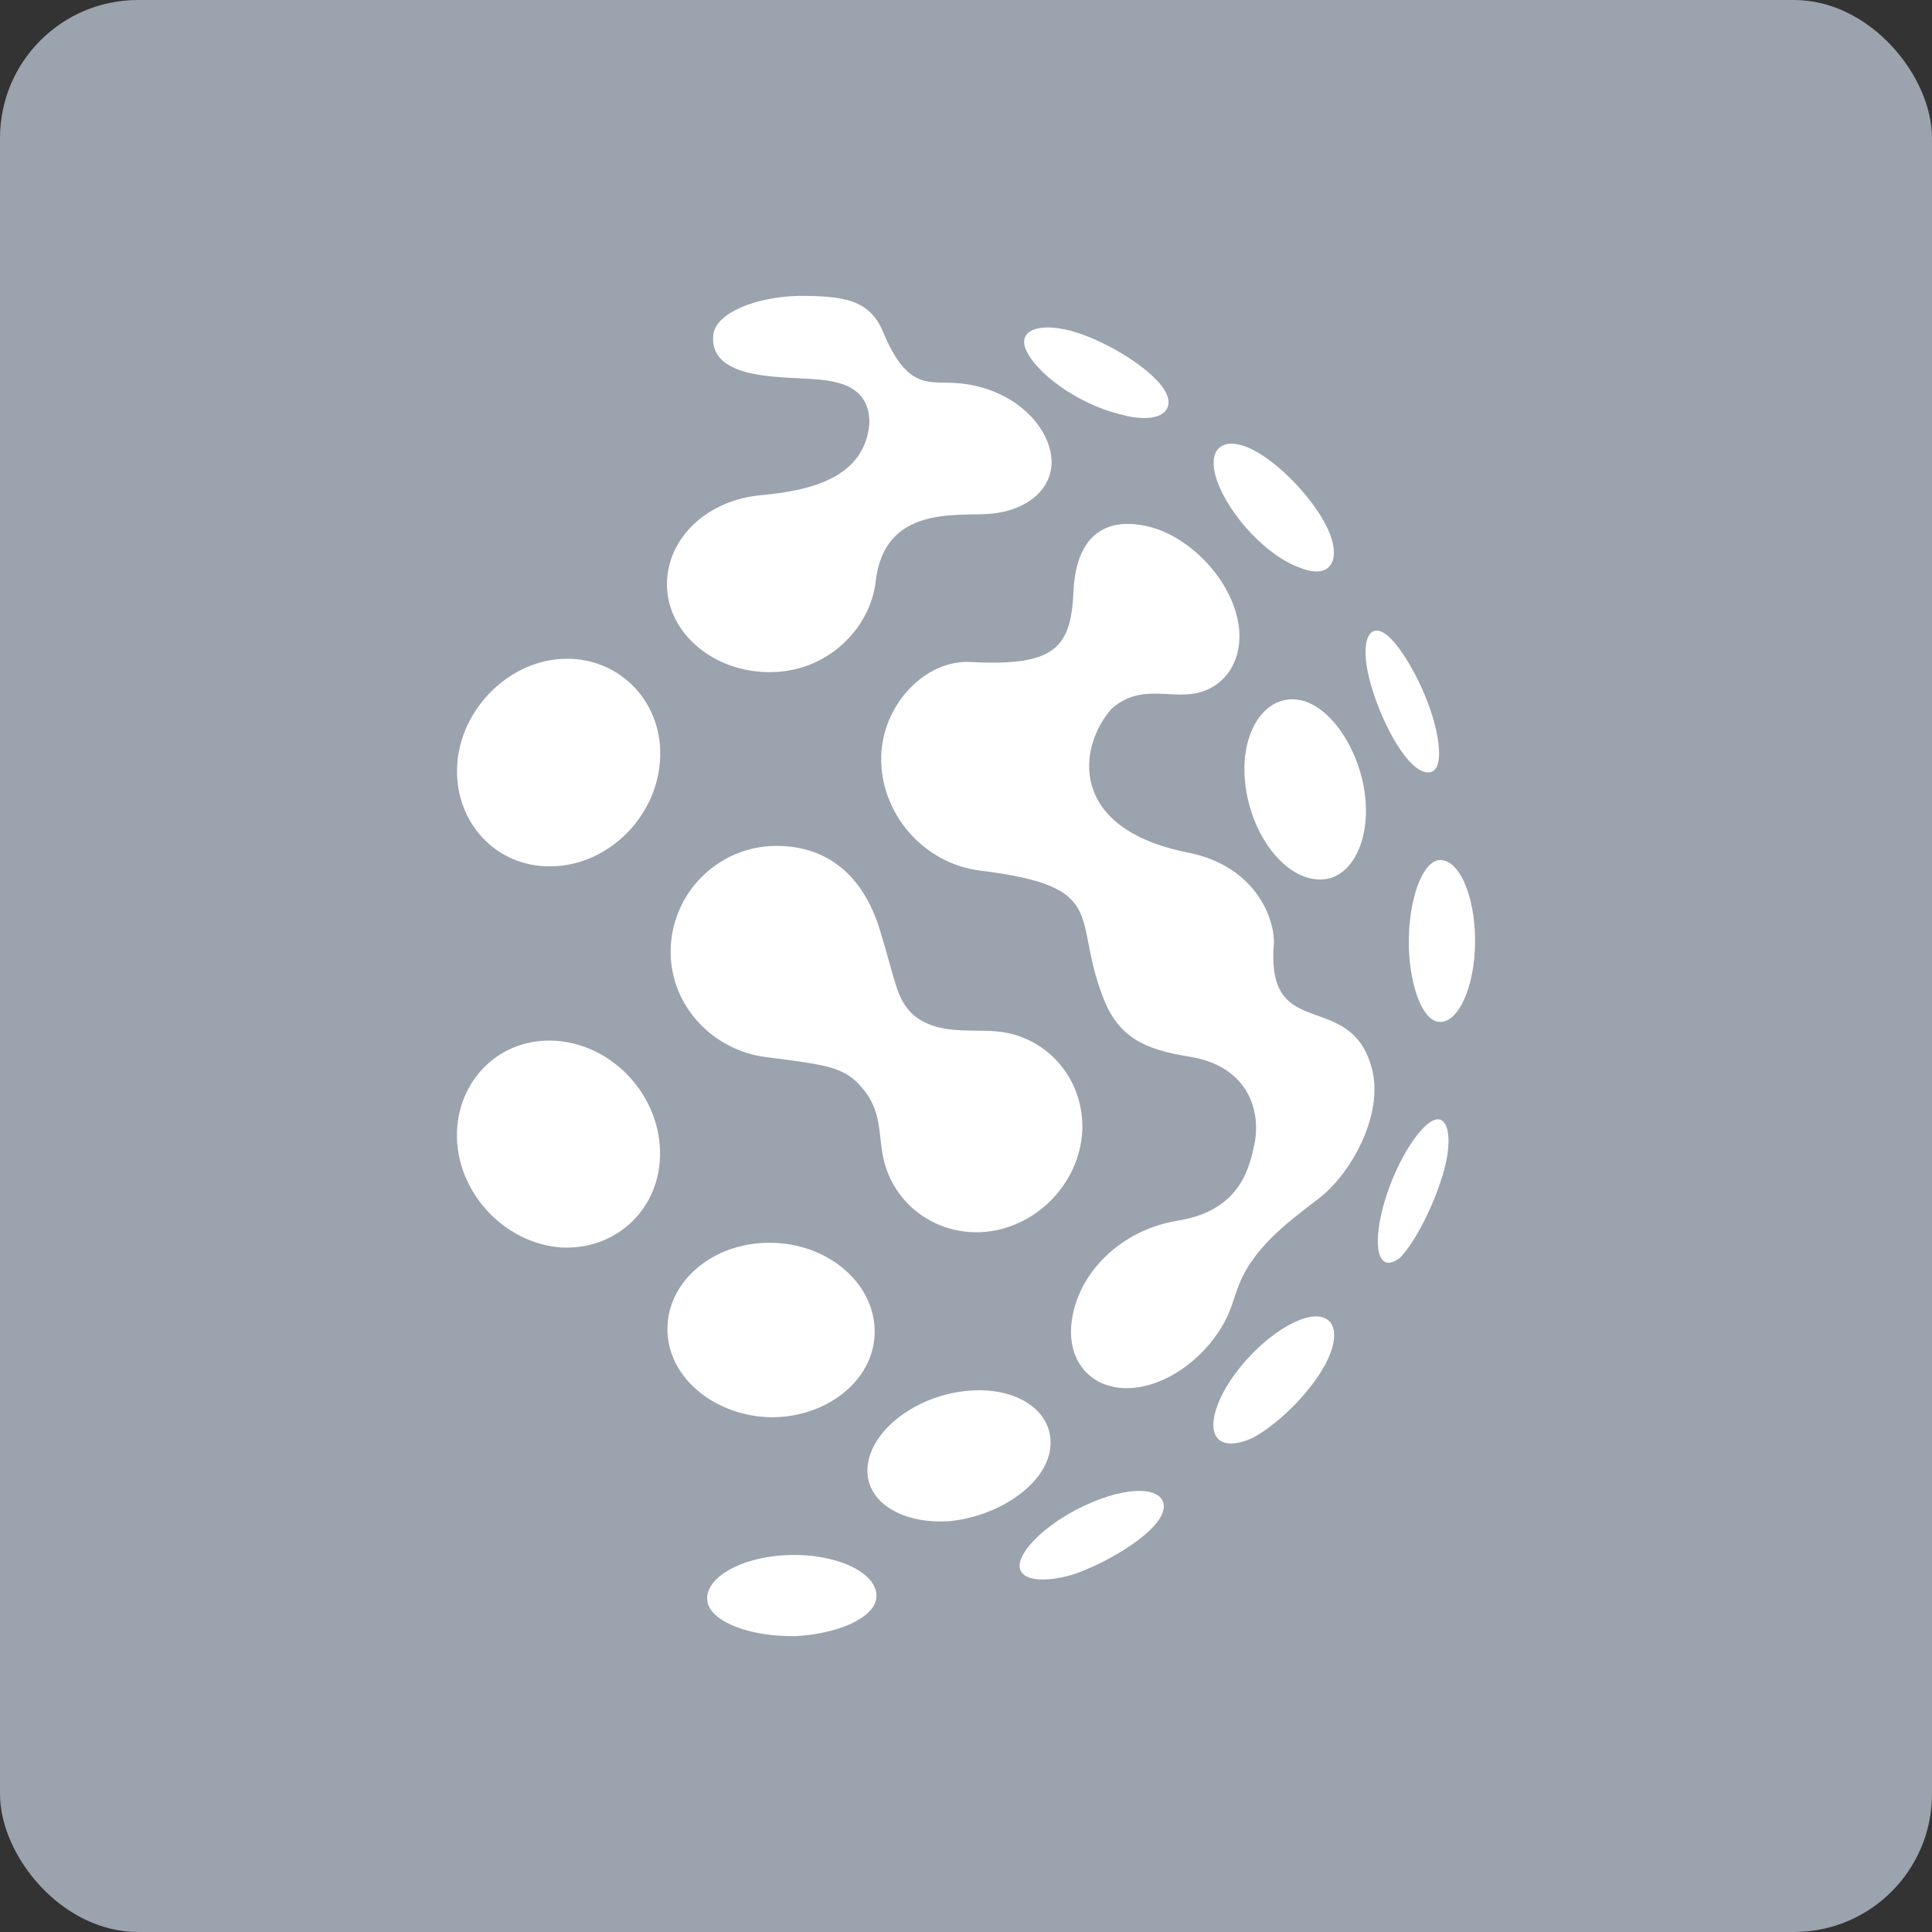
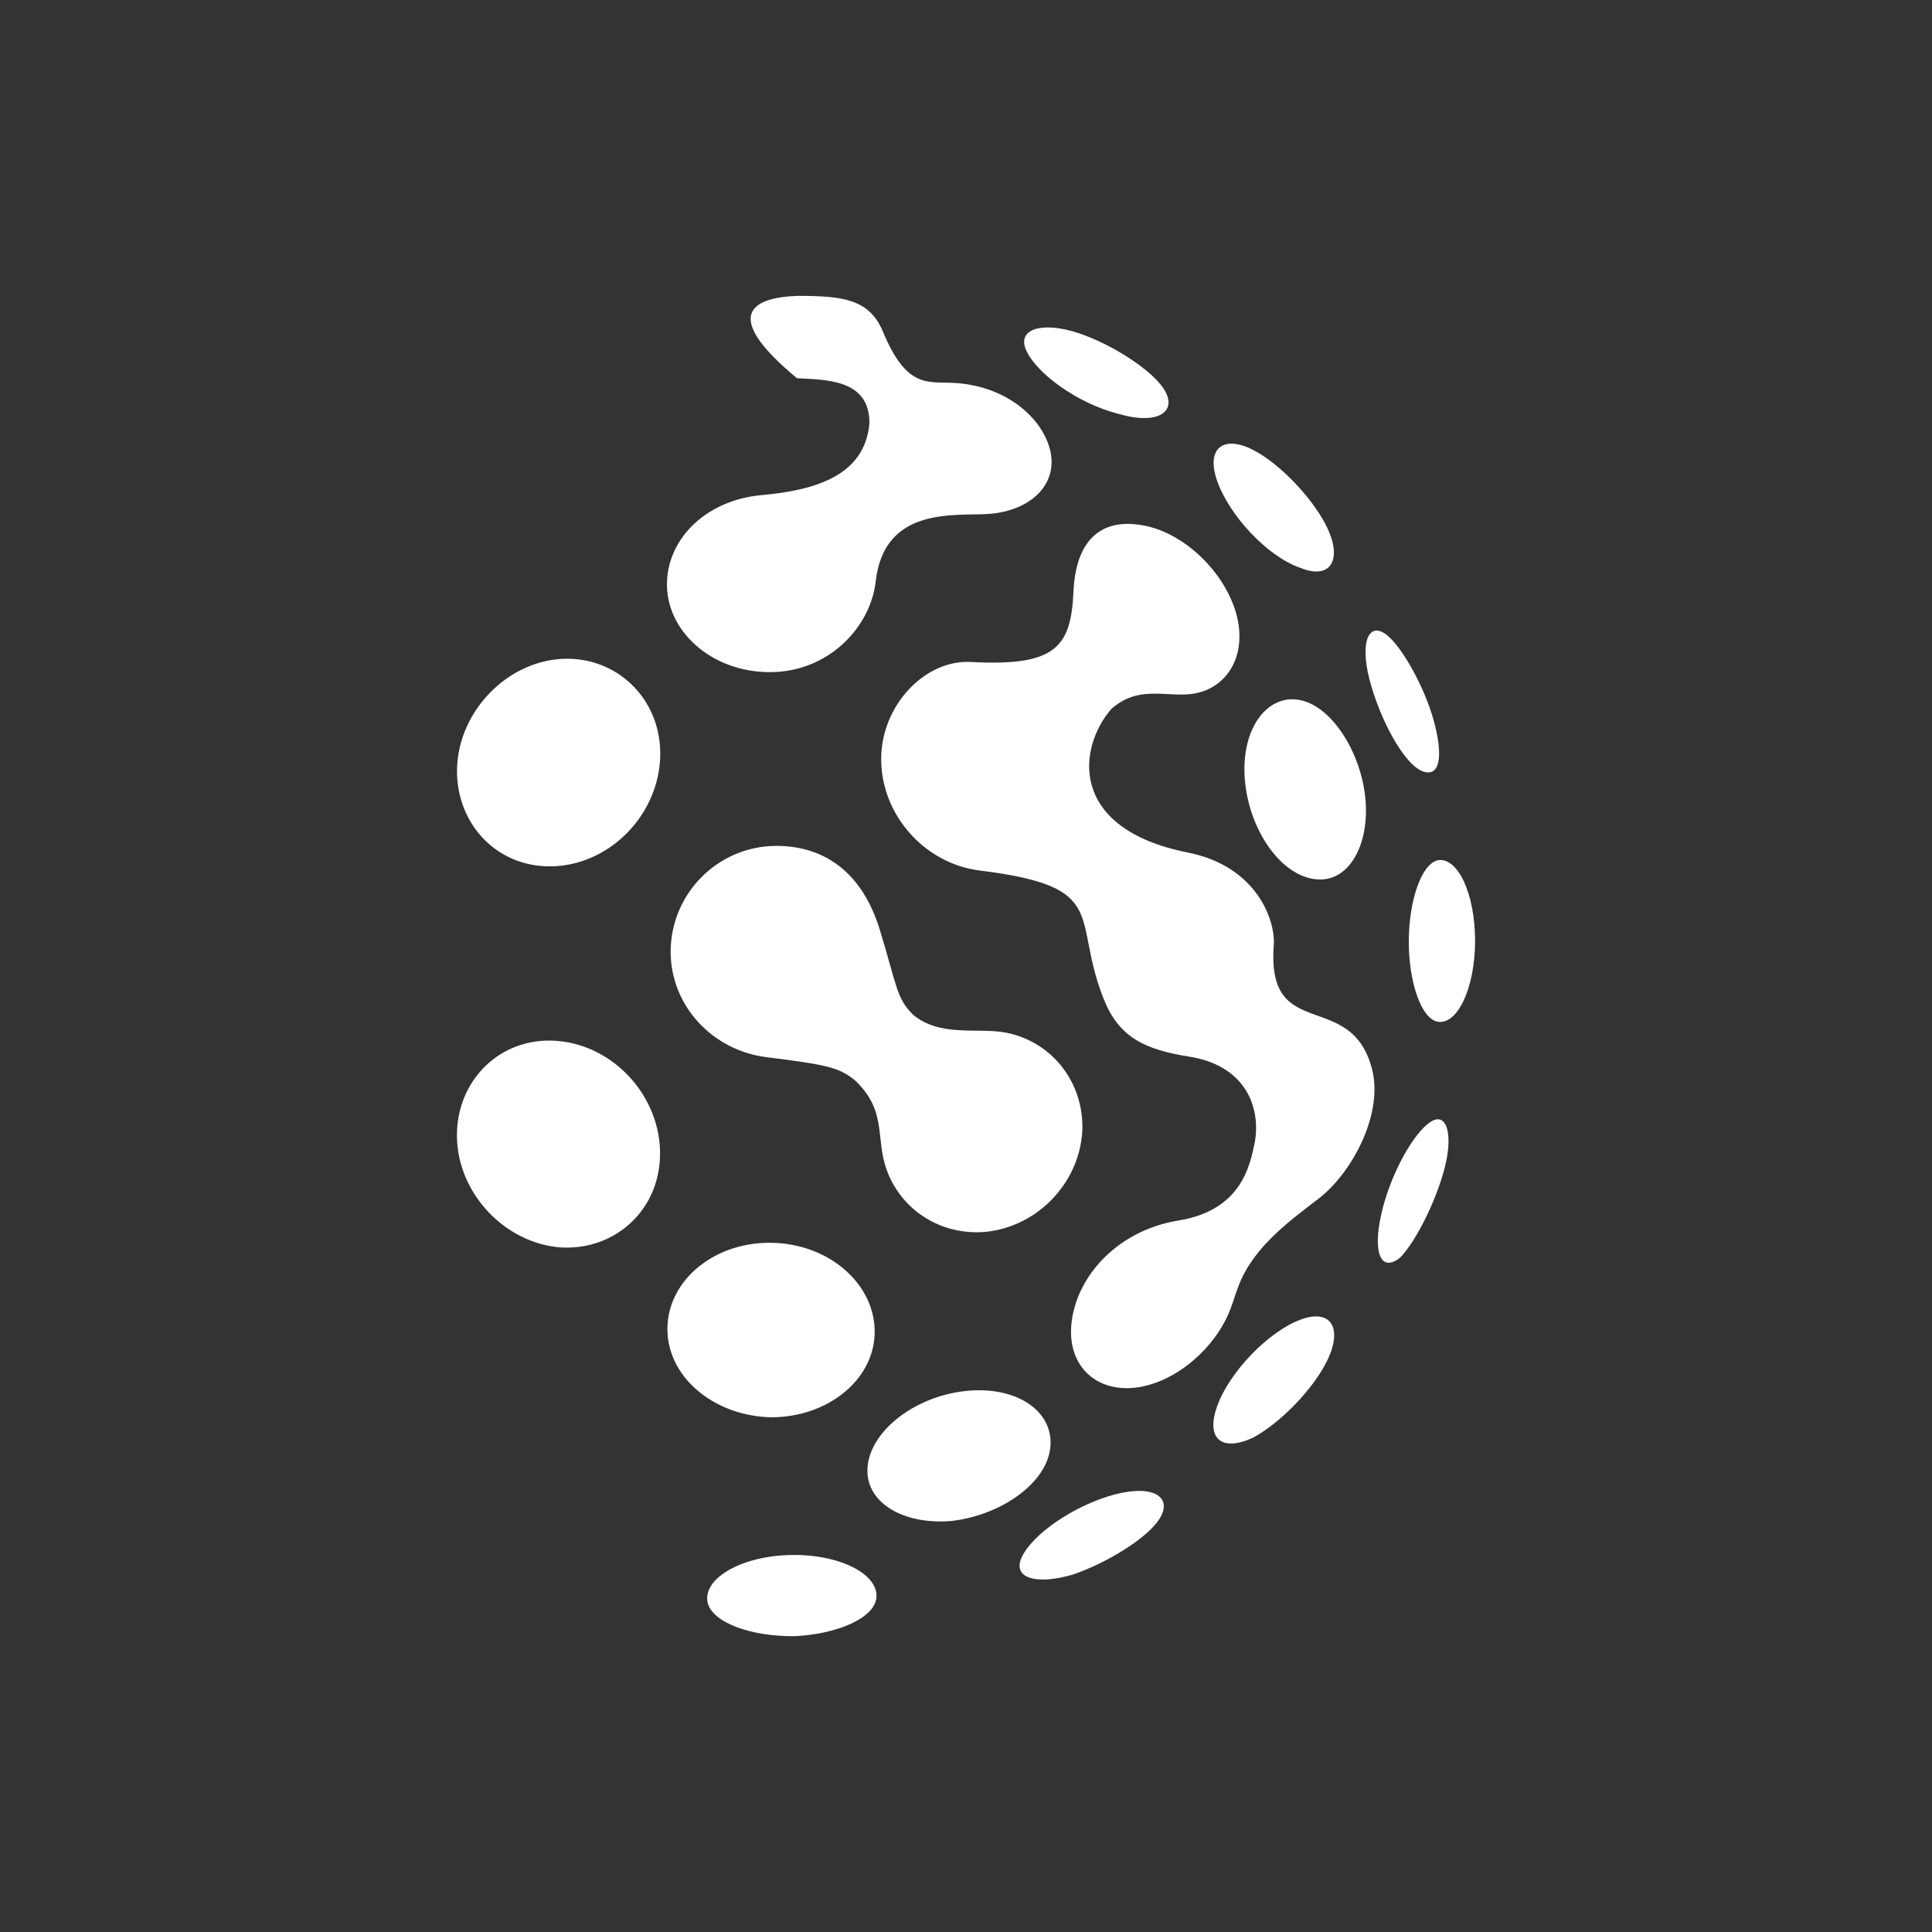
<svg xmlns="http://www.w3.org/2000/svg" width="70px" height="70px" viewBox="0 0 70 70" version="1.1">
  <rect x="0" y="0" width="70" height="70" fill="#333333" stroke="none" />
  <title>A148F2EA-1390-4592-B51C-26316A7EBCB4@2x</title>
  <desc>Created with sketchtool.</desc>
  <g id="PORTAL" stroke="none" stroke-width="1" fill="none" fill-rule="evenodd">
    <g transform="translate(-362, -402)" id="Group-5">
      <g transform="translate(340, 110)">
        <g id="Group-3-Copy-7" transform="translate(0, 270)">
          <g id="Group-2">
            <g id="Group-4" transform="translate(22, 22)">
-               <rect id="Rectangle" fill="#9AA3AE" x="0" y="0" width="70" height="70" rx="5" />
-               <path d="M31.755,57.873 C31.701,58.613 30.357,59.209 28.79,59.281 C27.22,59.301 25.811,58.79 25.641,58.071 C25.444,57.236 26.77,56.405 28.555,56.343 C30.353,56.28 31.82,57.005 31.755,57.873 Z M42.005,55.039 C41.557,55.738 40.115,56.621 38.885,57.046 C37.555,57.438 36.702,57.183 37.002,56.462 C37.351,55.625 38.904,54.538 40.394,54.146 C41.798,53.776 42.51,54.252 42.005,55.039 Z M38.022,52.644 C37.752,53.871 36.14,54.931 34.439,55.111 C32.707,55.245 31.35,54.432 31.431,53.183 C31.52,51.818 33.226,50.523 35.147,50.384 C37.032,50.248 38.319,51.291 38.022,52.644 Z M48.117,49.234 C47.627,50.292 46.4,51.551 45.4,52.09 C44.27,52.613 43.685,52.136 44.091,50.973 C44.53,49.716 45.956,48.245 47.126,47.811 C48.211,47.408 48.641,48.102 48.117,49.234 Z M27.904,45.028 C30.055,45.038 31.761,46.565 31.689,48.354 C31.621,50.051 29.941,51.348 27.953,51.351 C25.966,51.317 24.283,50.003 24.186,48.308 C24.083,46.52 25.756,45.017 27.904,45.028 Z M41.514,19.055 C43.037,19.375 44.531,20.906 44.846,22.467 C45.102,23.731 44.528,24.774 43.499,25.076 C42.453,25.383 41.364,24.718 40.27,25.683 C39.047,27.083 38.692,30.024 43.038,30.889 C45.556,31.39 46.217,33.369 46.151,34.247 C45.882,37.822 48.943,35.797 49.709,38.727 C50.138,40.372 48.97,42.502 47.8,43.409 C46.817,44.172 45.48,45.111 44.914,46.493 C44.71,46.991 44.639,47.387 44.374,47.885 C43.773,49.016 42.613,49.979 41.419,50.231 C39.81,50.572 38.617,49.537 38.829,47.879 C39.053,46.136 40.584,44.564 42.686,44.224 C44.979,43.853 45.29,42.245 45.471,41.348 C45.681,40.034 45.061,38.599 43.104,38.287 C41.446,38.024 40.536,37.573 39.985,36.186 C38.813,33.231 40.264,32.133 35.518,31.543 C33.481,31.3 31.878,29.478 31.928,27.411 C31.973,25.524 33.524,23.896 35.175,23.985 C38.237,24.15 38.804,23.46 38.894,21.436 C38.977,19.56 39.906,18.716 41.514,19.055 Z M52.319,42.406 C51.99,43.609 51.268,45.024 50.723,45.571 C50.044,46.104 49.733,45.423 50.039,44.023 C50.357,42.568 51.238,40.982 51.879,40.62 C52.433,40.308 52.666,41.139 52.319,42.406 Z M19.975,37.703 C22.074,37.749 23.861,39.569 23.914,41.696 C23.967,43.78 22.331,45.313 20.317,45.197 C18.348,45.049 16.681,43.341 16.562,41.356 C16.442,39.338 17.938,37.659 19.975,37.703 Z M28.127,30.648 C29.968,30.65 31.266,31.703 31.876,33.683 C32.484,35.664 32.47,36.173 33.087,36.769 C34.091,37.602 35.469,37.208 36.488,37.423 C38.115,37.757 39.273,39.212 39.215,40.952 C39.122,42.915 37.485,44.553 35.525,44.645 C33.951,44.701 32.619,43.762 32.125,42.383 C31.705,41.209 32.154,40.257 30.974,39.139 C30.394,38.665 29.912,38.572 27.763,38.302 C25.848,38.062 24.304,36.476 24.298,34.483 C24.305,32.368 26.014,30.654 28.127,30.648 Z M53.445,34.106 C53.441,35.808 52.8,37.158 52.078,37.016 C51.49,36.9 51.039,35.566 51.043,34.108 C51.047,32.626 51.501,31.304 52.093,31.169 C52.82,31.044 53.448,32.382 53.445,34.106 Z M47.175,25.381 C48.289,25.659 49.311,27.275 49.47,28.931 C49.631,30.6 48.877,31.956 47.725,31.861 C46.451,31.779 45.241,30.105 45.1,28.203 C44.962,26.35 45.961,25.079 47.175,25.381 Z M23.921,27.397 C23.868,29.533 22.078,31.357 19.977,31.389 C17.937,31.426 16.446,29.747 16.565,27.719 C16.682,25.735 18.361,24.005 20.316,23.875 C22.315,23.743 23.973,25.308 23.921,27.397 Z M50.254,23.013 C50.808,23.456 51.609,24.889 51.943,26.094 C52.296,27.368 52.185,28.166 51.562,27.952 C50.879,27.718 49.989,26.057 49.619,24.617 C49.258,23.212 49.616,22.502 50.254,23.013 Z M28.939,10.719 C30.514,10.727 31.495,10.823 31.992,12.02 C32.825,14.024 33.565,13.838 34.478,13.87 C36.4,13.937 37.788,15.123 38.059,16.357 C38.322,17.552 37.346,18.513 35.815,18.621 C34.639,18.705 32.037,18.321 31.728,21.067 C31.542,22.714 30.037,24.344 27.907,24.353 C25.754,24.361 24.068,22.816 24.169,21.019 C24.258,19.413 25.673,18.113 27.582,17.94 C29.492,17.768 31.332,17.259 31.501,15.338 C31.513,13.717 29.888,13.765 28.876,13.703 C27.864,13.64 25.632,13.617 25.85,12.077 C26.002,11.324 27.362,10.763 28.939,10.719 Z M45.396,16.298 C46.378,16.796 47.623,18.109 48.11,19.168 C48.623,20.281 48.215,21.021 47.115,20.574 C45.903,20.159 44.524,18.654 44.095,17.411 C43.692,16.247 44.318,15.751 45.396,16.298 Z M39.055,12.063 C40.267,12.46 41.728,13.397 42.175,14.104 C42.678,14.901 41.981,15.411 40.557,15.004 C39.033,14.625 37.51,13.502 37.164,12.651 C36.865,11.918 37.763,11.64 39.055,12.063 Z" id="Combined-Shape" fill="#FFFFFF" />
+               <path d="M31.755,57.873 C31.701,58.613 30.357,59.209 28.79,59.281 C27.22,59.301 25.811,58.79 25.641,58.071 C25.444,57.236 26.77,56.405 28.555,56.343 C30.353,56.28 31.82,57.005 31.755,57.873 Z M42.005,55.039 C41.557,55.738 40.115,56.621 38.885,57.046 C37.555,57.438 36.702,57.183 37.002,56.462 C37.351,55.625 38.904,54.538 40.394,54.146 C41.798,53.776 42.51,54.252 42.005,55.039 Z M38.022,52.644 C37.752,53.871 36.14,54.931 34.439,55.111 C32.707,55.245 31.35,54.432 31.431,53.183 C31.52,51.818 33.226,50.523 35.147,50.384 C37.032,50.248 38.319,51.291 38.022,52.644 Z M48.117,49.234 C47.627,50.292 46.4,51.551 45.4,52.09 C44.27,52.613 43.685,52.136 44.091,50.973 C44.53,49.716 45.956,48.245 47.126,47.811 C48.211,47.408 48.641,48.102 48.117,49.234 Z M27.904,45.028 C30.055,45.038 31.761,46.565 31.689,48.354 C31.621,50.051 29.941,51.348 27.953,51.351 C25.966,51.317 24.283,50.003 24.186,48.308 C24.083,46.52 25.756,45.017 27.904,45.028 Z M41.514,19.055 C43.037,19.375 44.531,20.906 44.846,22.467 C45.102,23.731 44.528,24.774 43.499,25.076 C42.453,25.383 41.364,24.718 40.27,25.683 C39.047,27.083 38.692,30.024 43.038,30.889 C45.556,31.39 46.217,33.369 46.151,34.247 C45.882,37.822 48.943,35.797 49.709,38.727 C50.138,40.372 48.97,42.502 47.8,43.409 C46.817,44.172 45.48,45.111 44.914,46.493 C44.71,46.991 44.639,47.387 44.374,47.885 C43.773,49.016 42.613,49.979 41.419,50.231 C39.81,50.572 38.617,49.537 38.829,47.879 C39.053,46.136 40.584,44.564 42.686,44.224 C44.979,43.853 45.29,42.245 45.471,41.348 C45.681,40.034 45.061,38.599 43.104,38.287 C41.446,38.024 40.536,37.573 39.985,36.186 C38.813,33.231 40.264,32.133 35.518,31.543 C33.481,31.3 31.878,29.478 31.928,27.411 C31.973,25.524 33.524,23.896 35.175,23.985 C38.237,24.15 38.804,23.46 38.894,21.436 C38.977,19.56 39.906,18.716 41.514,19.055 Z M52.319,42.406 C51.99,43.609 51.268,45.024 50.723,45.571 C50.044,46.104 49.733,45.423 50.039,44.023 C50.357,42.568 51.238,40.982 51.879,40.62 C52.433,40.308 52.666,41.139 52.319,42.406 Z M19.975,37.703 C22.074,37.749 23.861,39.569 23.914,41.696 C23.967,43.78 22.331,45.313 20.317,45.197 C18.348,45.049 16.681,43.341 16.562,41.356 C16.442,39.338 17.938,37.659 19.975,37.703 Z M28.127,30.648 C29.968,30.65 31.266,31.703 31.876,33.683 C32.484,35.664 32.47,36.173 33.087,36.769 C34.091,37.602 35.469,37.208 36.488,37.423 C38.115,37.757 39.273,39.212 39.215,40.952 C39.122,42.915 37.485,44.553 35.525,44.645 C33.951,44.701 32.619,43.762 32.125,42.383 C31.705,41.209 32.154,40.257 30.974,39.139 C30.394,38.665 29.912,38.572 27.763,38.302 C25.848,38.062 24.304,36.476 24.298,34.483 C24.305,32.368 26.014,30.654 28.127,30.648 Z M53.445,34.106 C53.441,35.808 52.8,37.158 52.078,37.016 C51.49,36.9 51.039,35.566 51.043,34.108 C51.047,32.626 51.501,31.304 52.093,31.169 C52.82,31.044 53.448,32.382 53.445,34.106 Z M47.175,25.381 C48.289,25.659 49.311,27.275 49.47,28.931 C49.631,30.6 48.877,31.956 47.725,31.861 C46.451,31.779 45.241,30.105 45.1,28.203 C44.962,26.35 45.961,25.079 47.175,25.381 Z M23.921,27.397 C23.868,29.533 22.078,31.357 19.977,31.389 C17.937,31.426 16.446,29.747 16.565,27.719 C16.682,25.735 18.361,24.005 20.316,23.875 C22.315,23.743 23.973,25.308 23.921,27.397 Z M50.254,23.013 C50.808,23.456 51.609,24.889 51.943,26.094 C52.296,27.368 52.185,28.166 51.562,27.952 C50.879,27.718 49.989,26.057 49.619,24.617 C49.258,23.212 49.616,22.502 50.254,23.013 Z M28.939,10.719 C30.514,10.727 31.495,10.823 31.992,12.02 C32.825,14.024 33.565,13.838 34.478,13.87 C36.4,13.937 37.788,15.123 38.059,16.357 C38.322,17.552 37.346,18.513 35.815,18.621 C34.639,18.705 32.037,18.321 31.728,21.067 C31.542,22.714 30.037,24.344 27.907,24.353 C25.754,24.361 24.068,22.816 24.169,21.019 C24.258,19.413 25.673,18.113 27.582,17.94 C29.492,17.768 31.332,17.259 31.501,15.338 C31.513,13.717 29.888,13.765 28.876,13.703 C26.002,11.324 27.362,10.763 28.939,10.719 Z M45.396,16.298 C46.378,16.796 47.623,18.109 48.11,19.168 C48.623,20.281 48.215,21.021 47.115,20.574 C45.903,20.159 44.524,18.654 44.095,17.411 C43.692,16.247 44.318,15.751 45.396,16.298 Z M39.055,12.063 C40.267,12.46 41.728,13.397 42.175,14.104 C42.678,14.901 41.981,15.411 40.557,15.004 C39.033,14.625 37.51,13.502 37.164,12.651 C36.865,11.918 37.763,11.64 39.055,12.063 Z" id="Combined-Shape" fill="#FFFFFF" />
            </g>
          </g>
        </g>
      </g>
    </g>
  </g>
</svg>